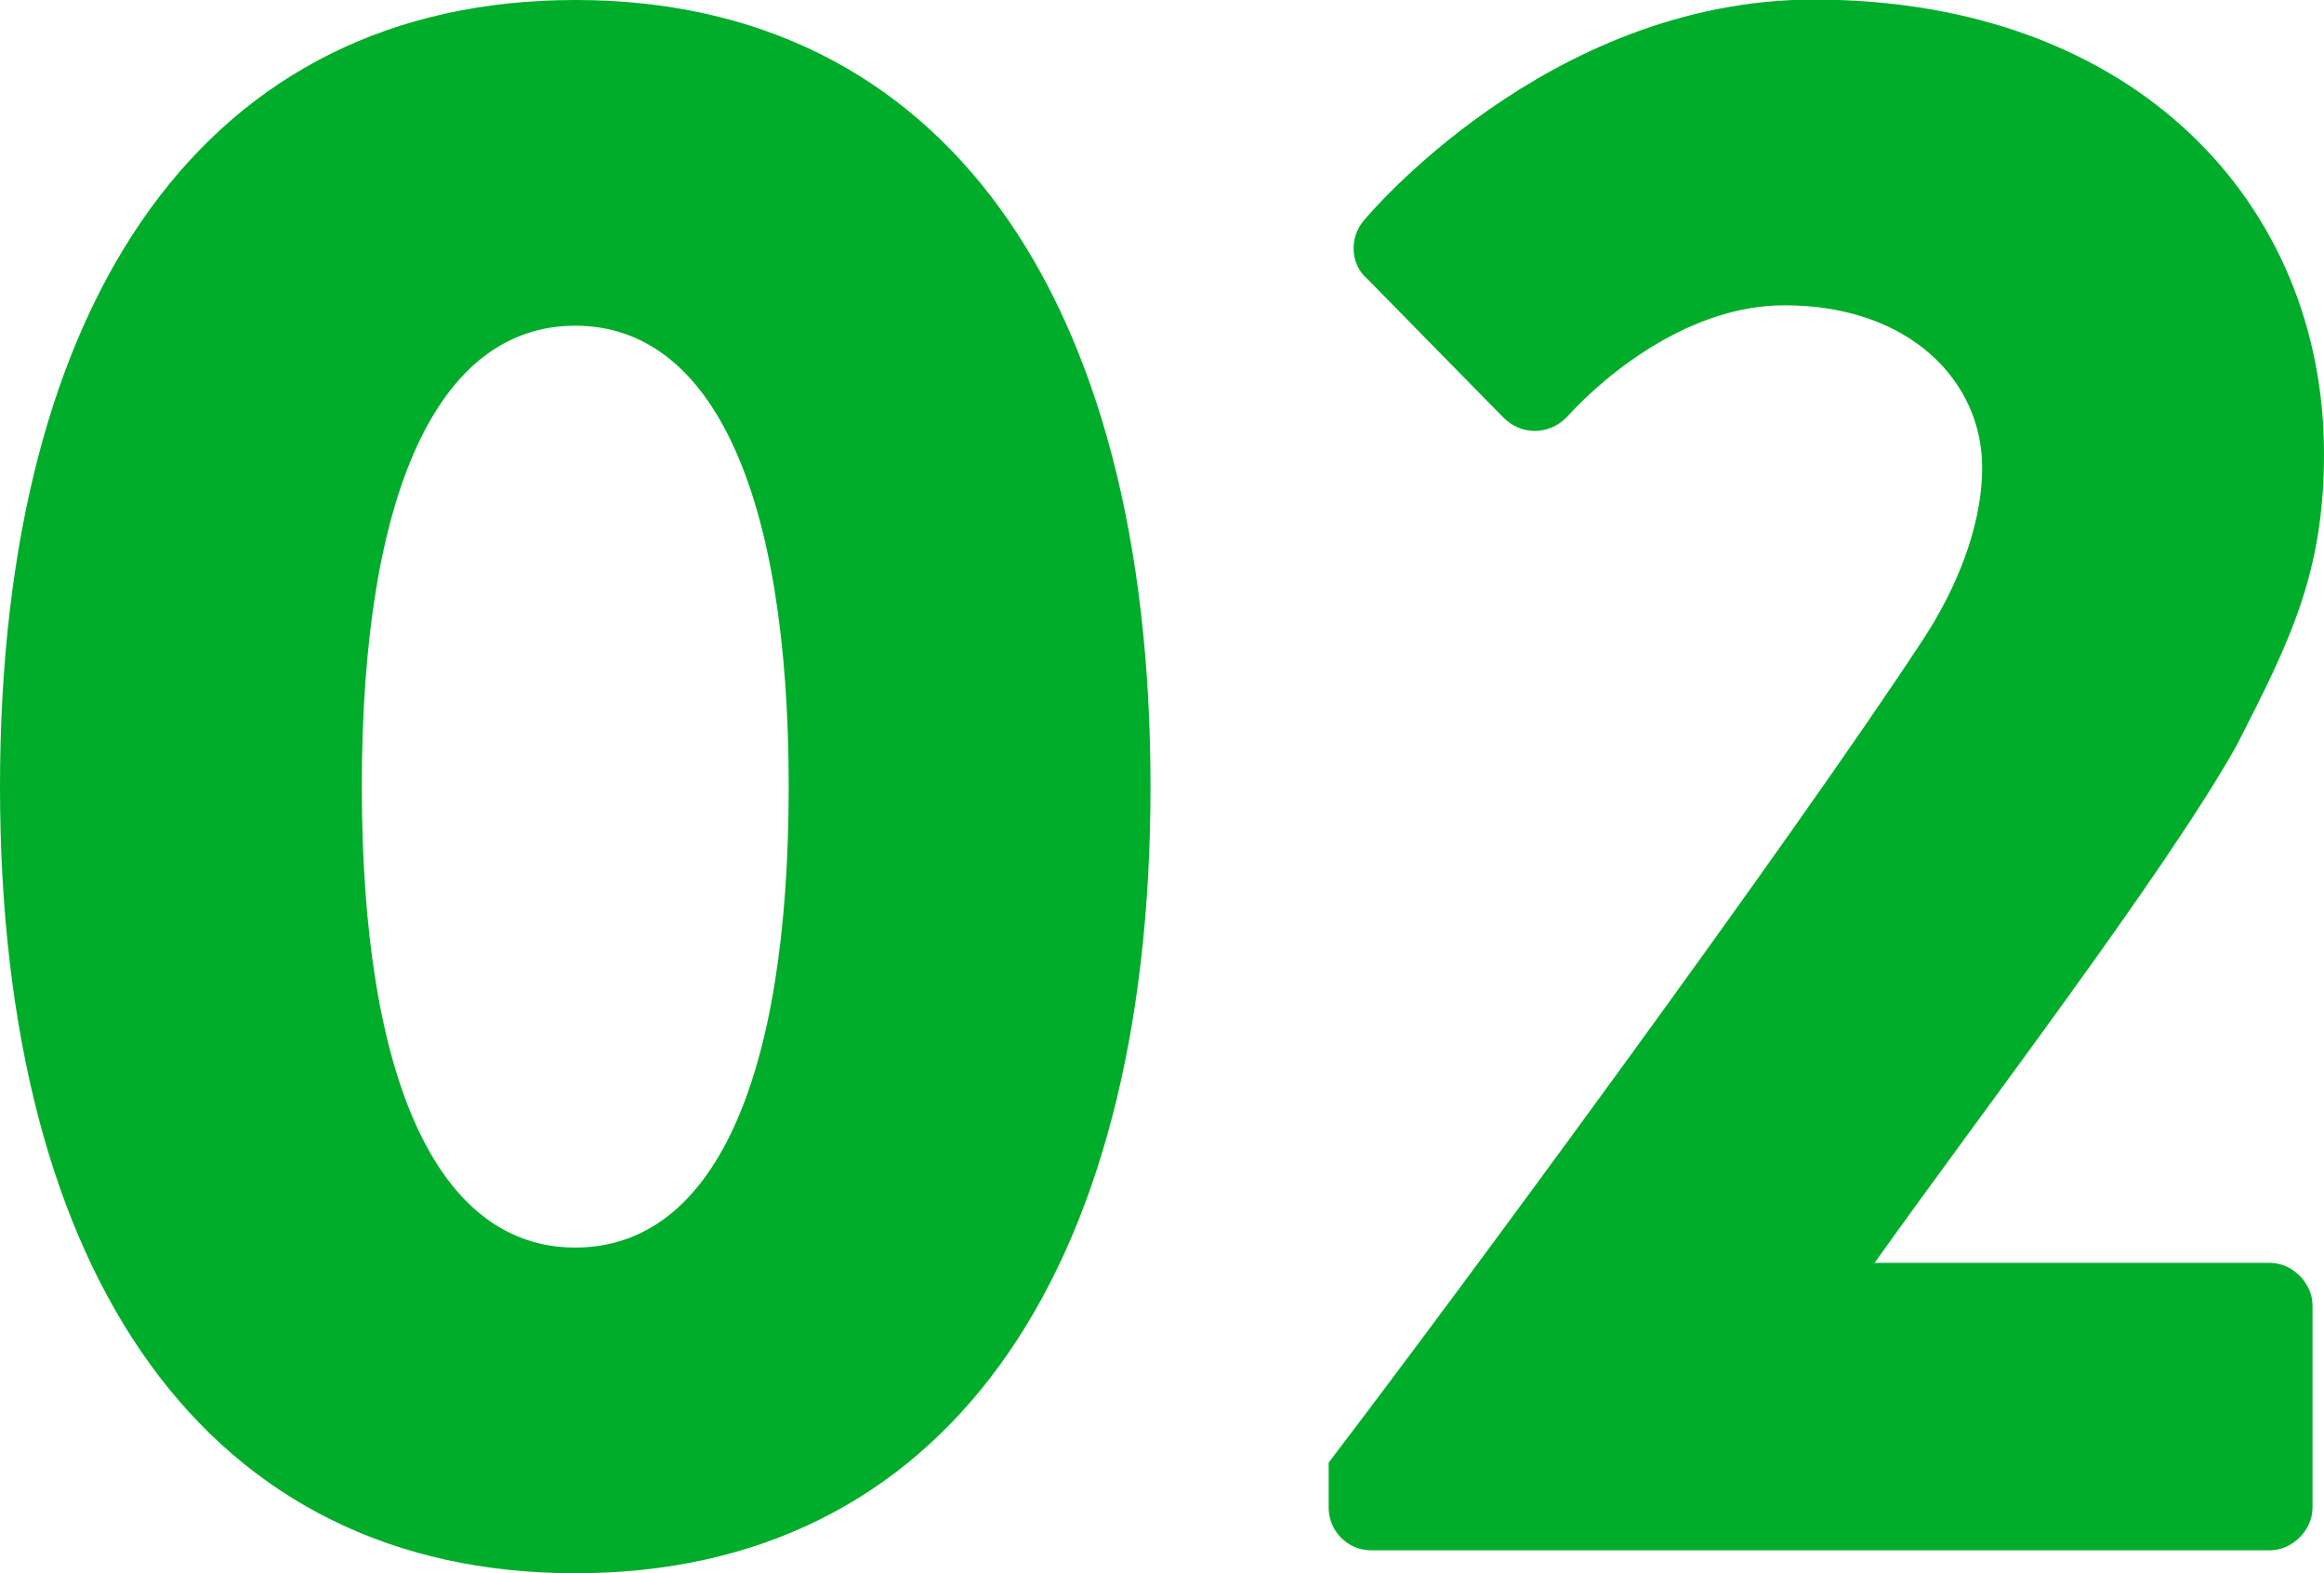
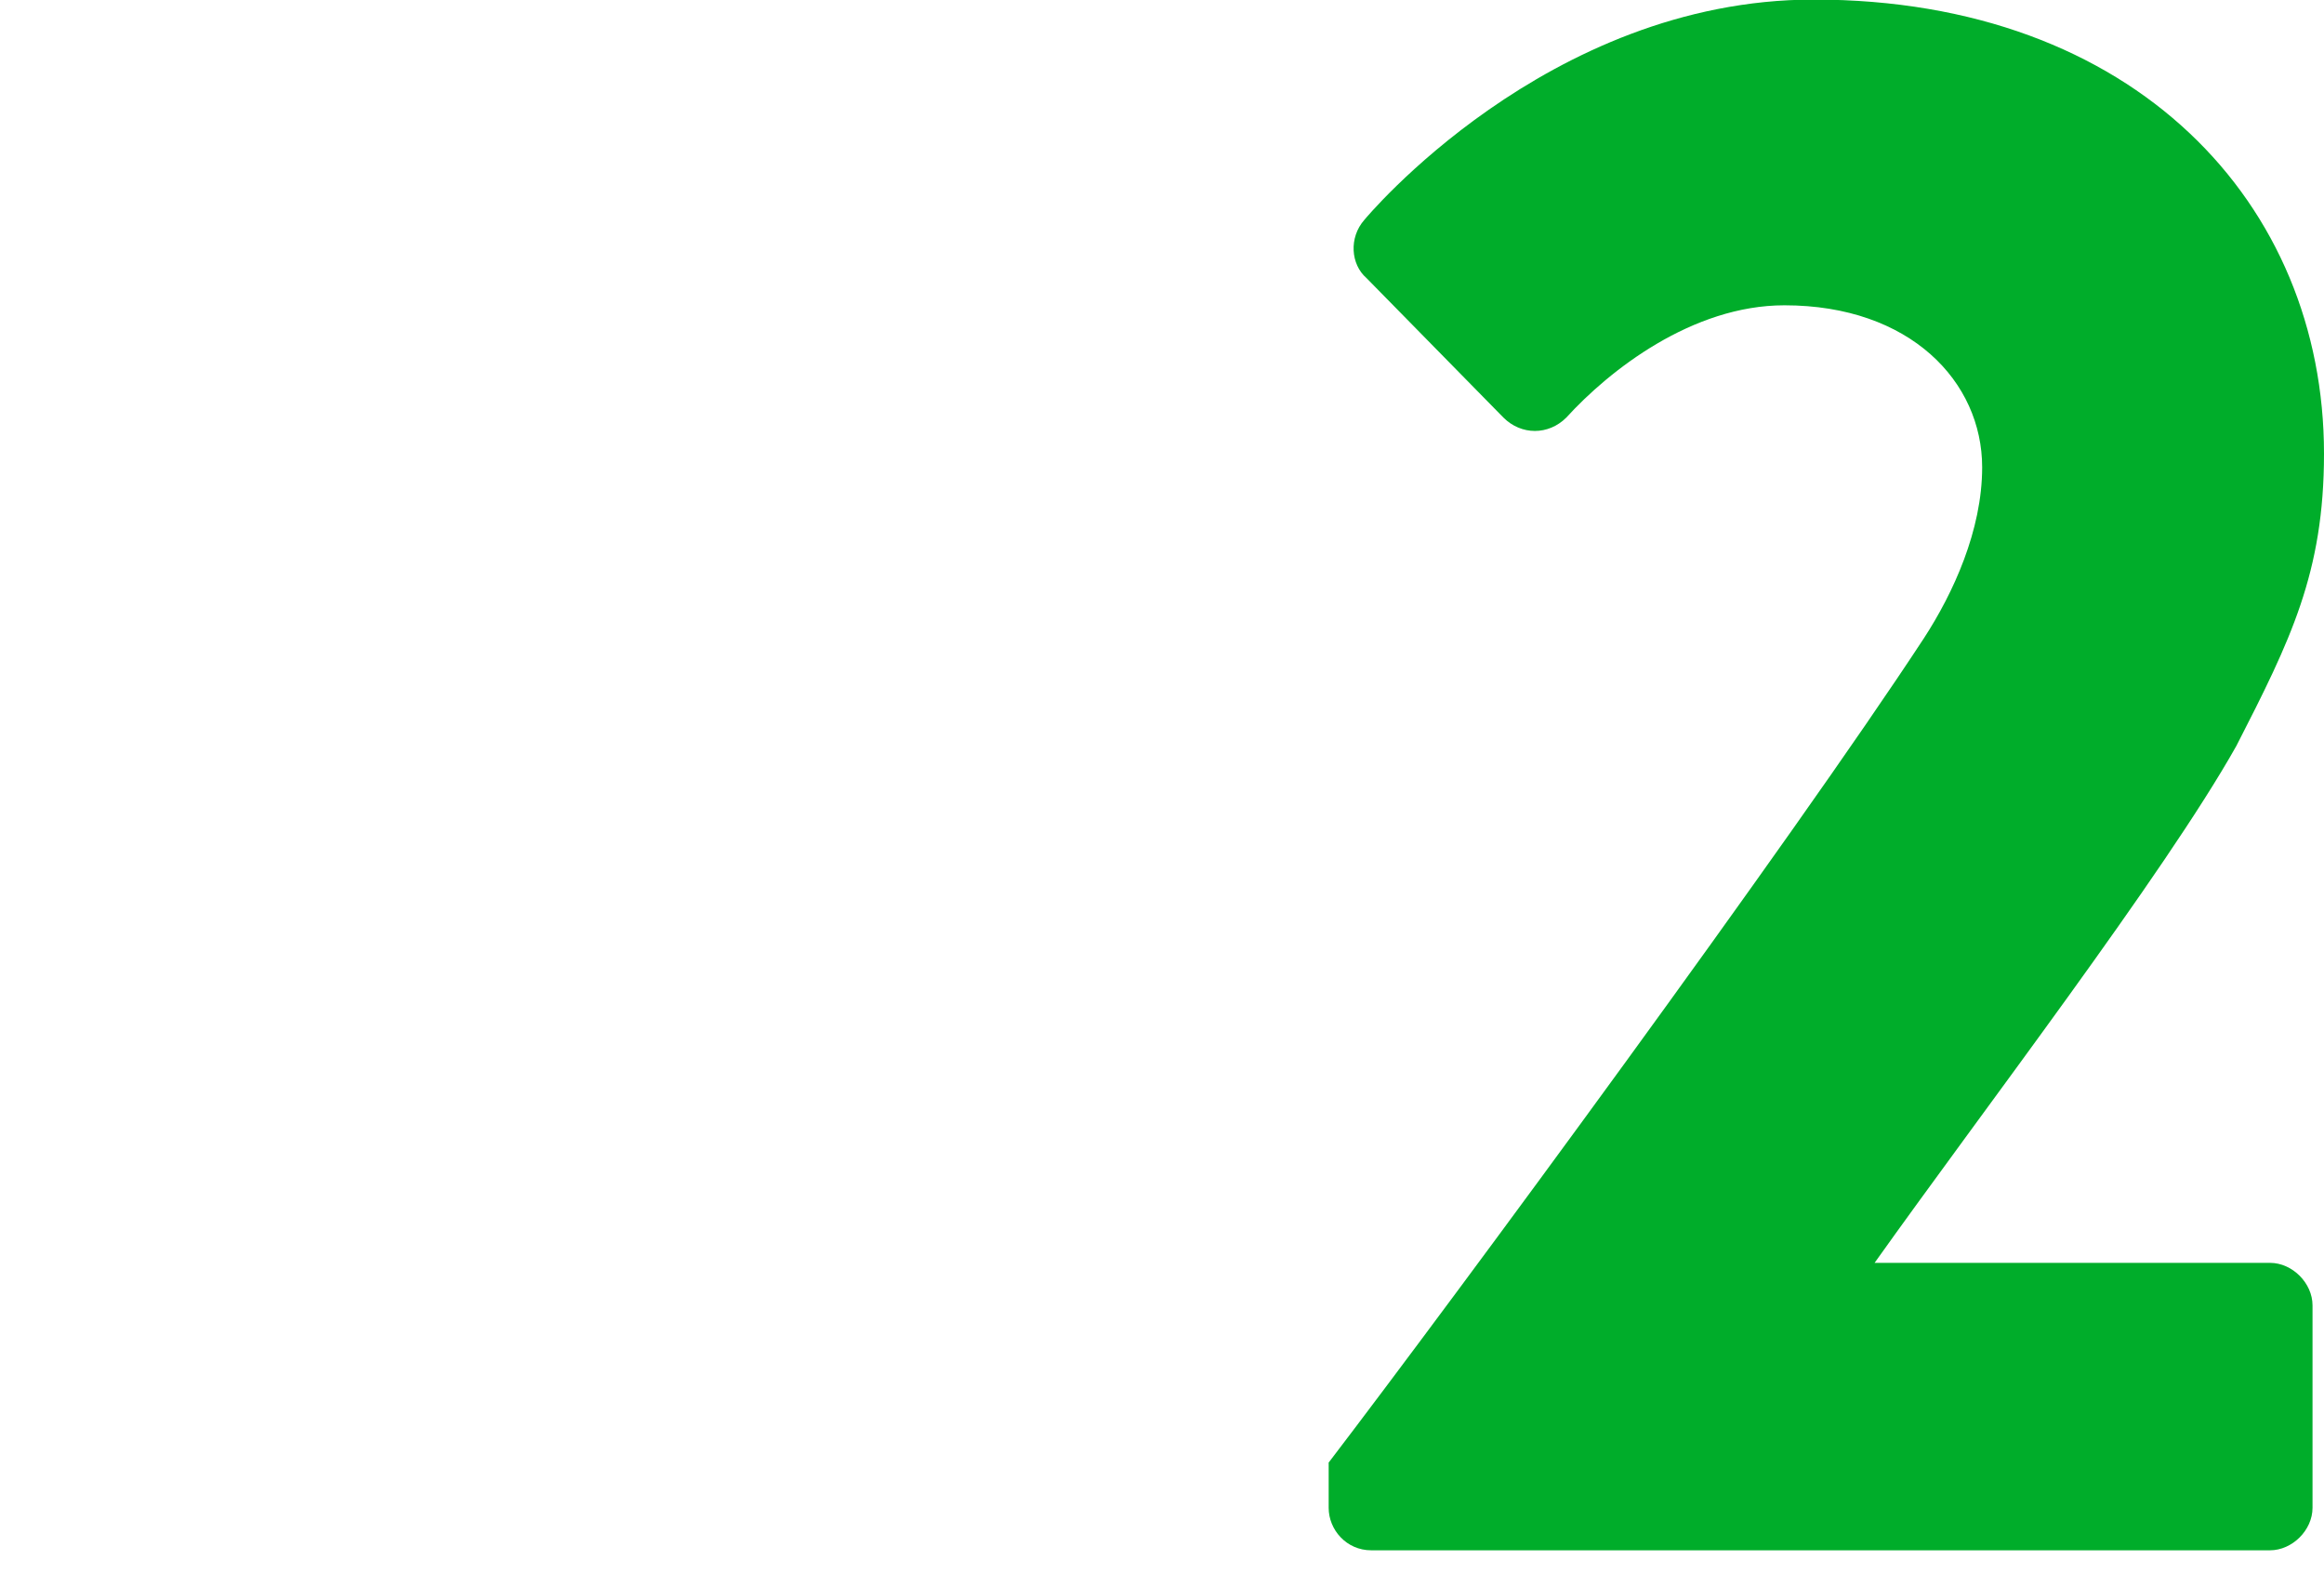
<svg xmlns="http://www.w3.org/2000/svg" id="Layer_2" data-name="Layer 2" viewBox="0 0 54.66 37">
  <defs>
    <style>
      .cls-1 {
        fill: #00ad2a;
        stroke-width: 0px;
      }
    </style>
  </defs>
  <g id="_コピー" data-name="コピー">
    <g>
-       <path class="cls-1" d="m0,18.5C0,6.92,4.92,0,13.53,0s13.53,6.92,13.53,18.5-4.92,18.5-13.53,18.5S0,30.08,0,18.5Zm18.55,0c0-6.92-1.8-10.84-5.02-10.84s-5.02,3.91-5.02,10.84,1.8,10.84,5.02,10.84,5.02-3.86,5.02-10.84Z" />
      <path class="cls-1" d="m31.24,34.41c3.07-4.02,10.89-14.64,14.01-19.4.69-1.06,1.37-2.54,1.37-4.02,0-2.01-1.69-3.81-4.65-3.81-2.17,0-4.12,1.53-5.13,2.64-.42.42-1.06.42-1.48,0l-3.22-3.28c-.37-.32-.42-.95-.05-1.37,0,0,4.28-5.18,10.57-5.18,7.56,0,12,4.81,12,10.68,0,2.8-.79,4.39-2.06,6.87-1.69,3.01-6.03,8.67-8.51,12.16h9.3c.53,0,1,.48,1,1v4.76c0,.53-.48,1-1,1h-21.14c-.58,0-1-.48-1-1v-1.06Z" />
    </g>
  </g>
</svg>